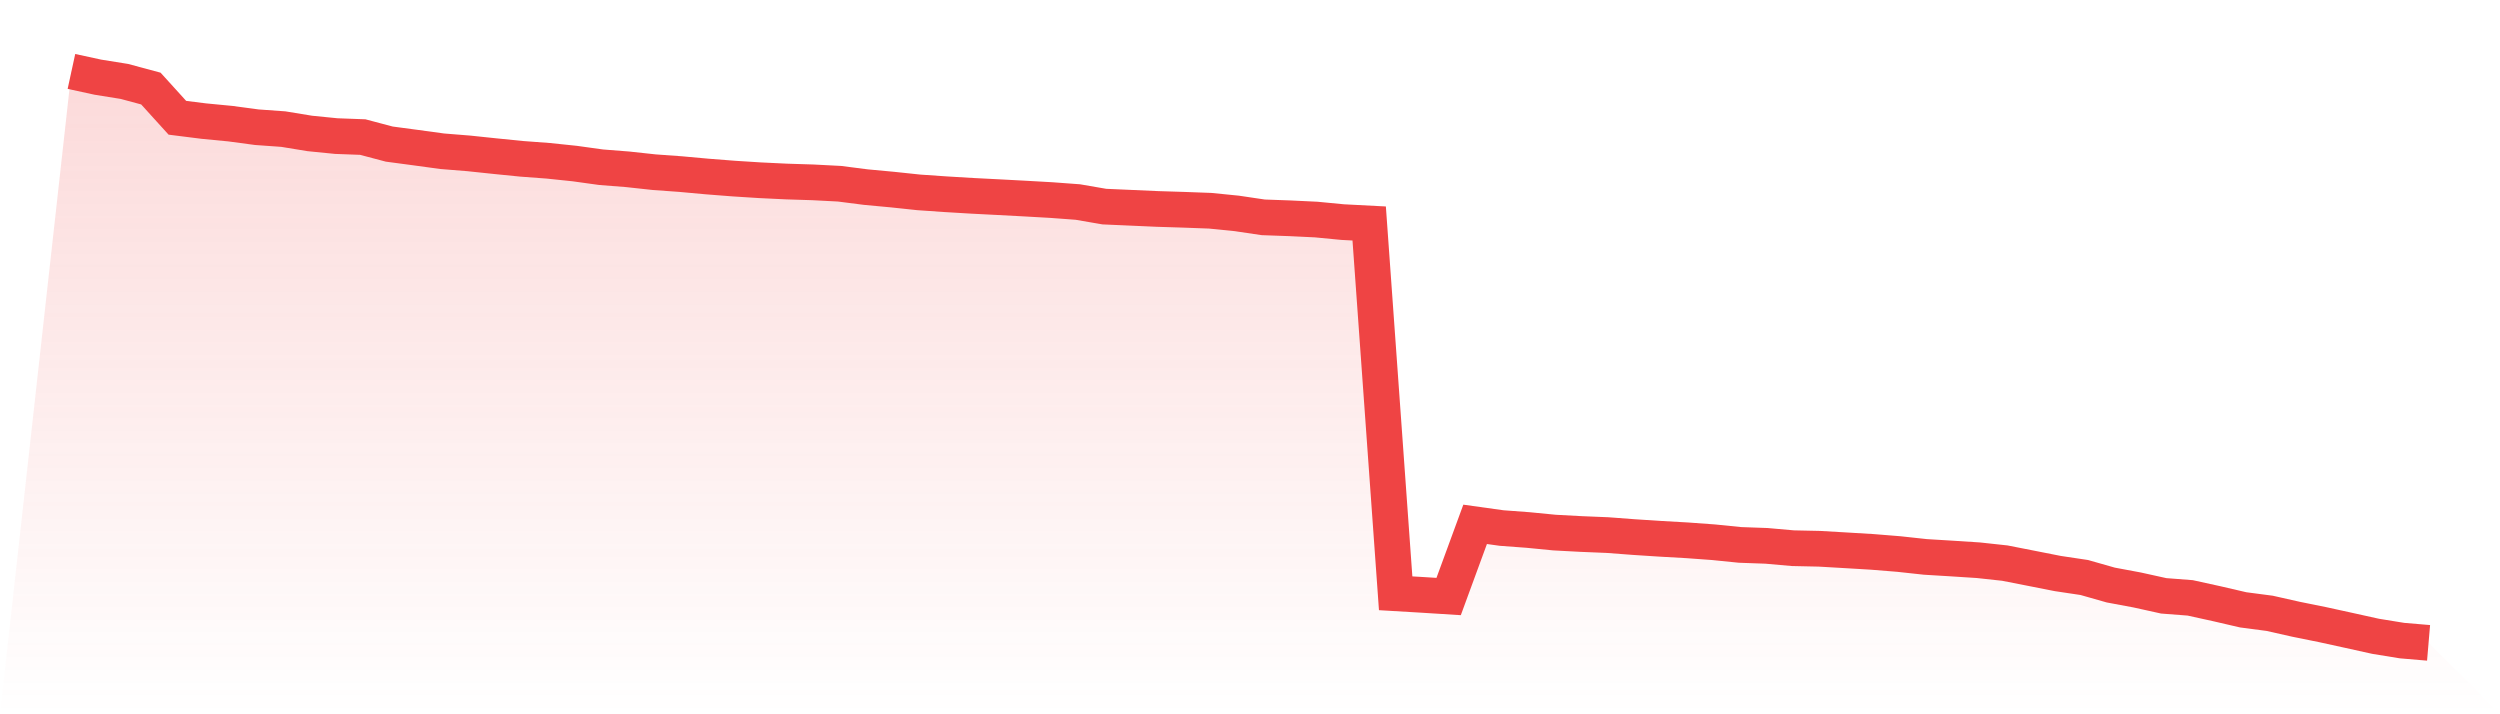
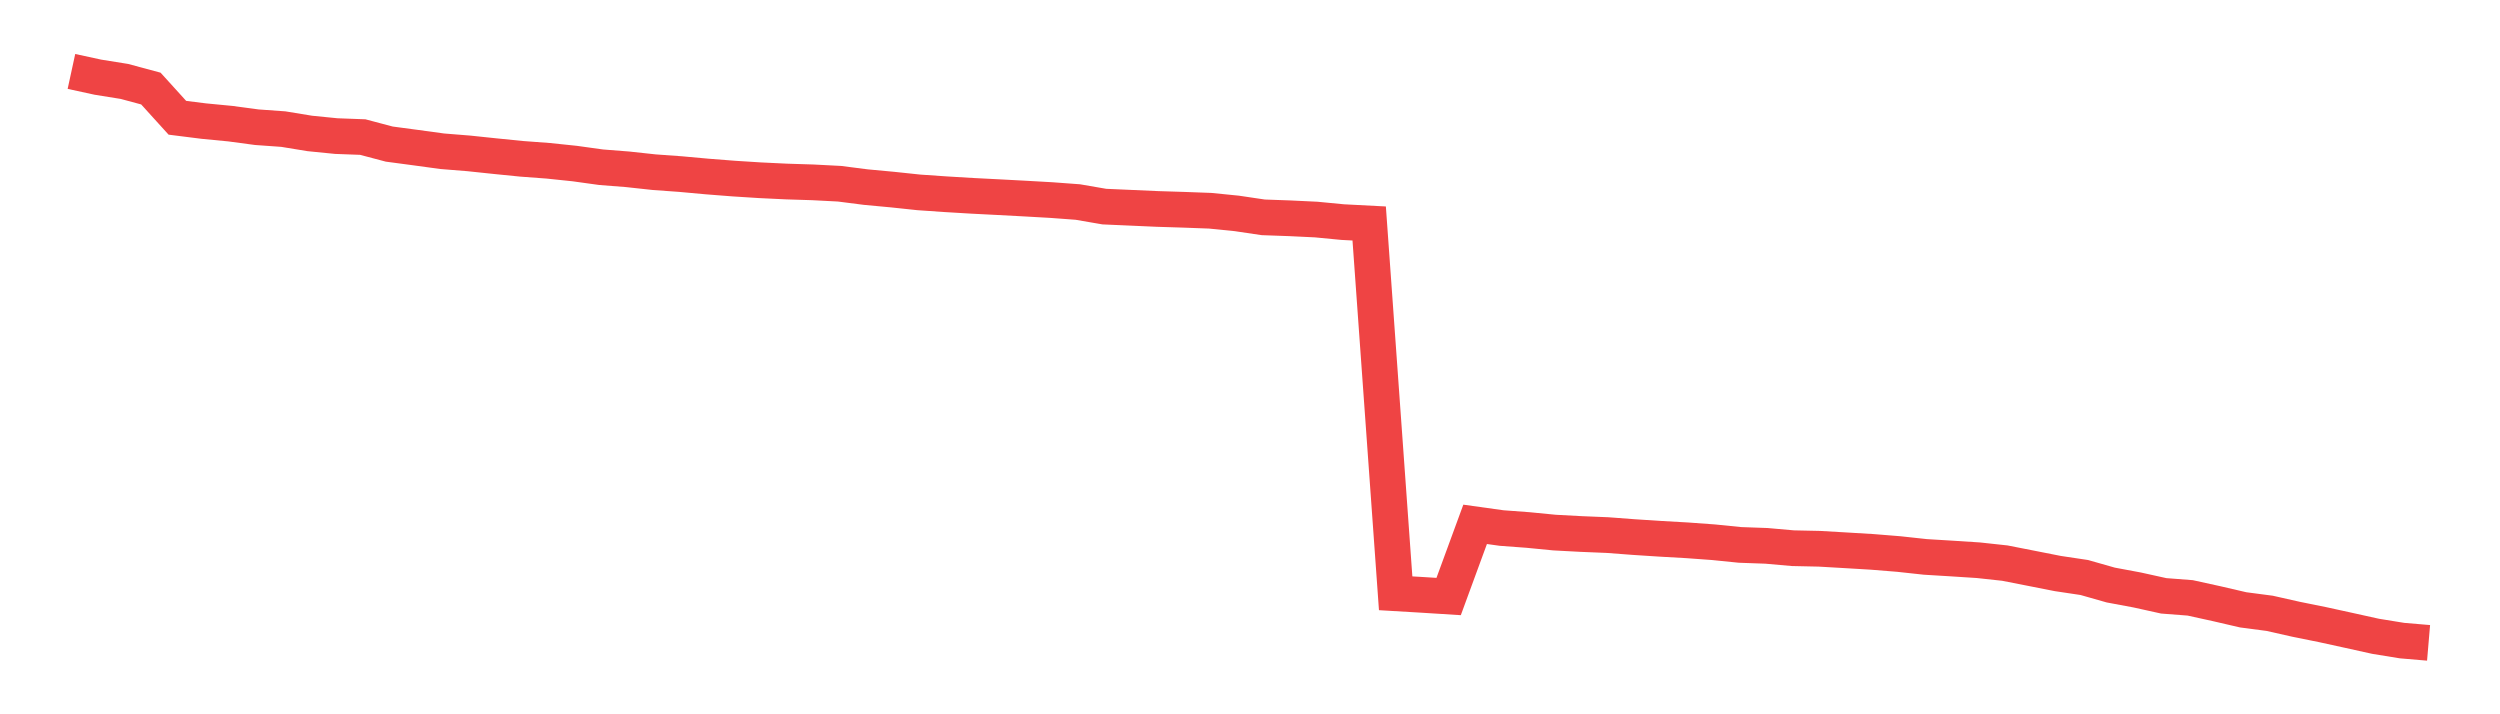
<svg xmlns="http://www.w3.org/2000/svg" viewBox="0 0 140 40">
  <defs>
    <linearGradient id="gradient" x1="0" x2="0" y1="0" y2="1">
      <stop offset="0%" stop-color="#ef4444" stop-opacity="0.2" />
      <stop offset="100%" stop-color="#ef4444" stop-opacity="0" />
    </linearGradient>
  </defs>
-   <path d="M4,4 L4,4 L5.483,4.322 L6.966,4.56 L8.449,4.959 L9.933,6.595 L11.416,6.782 L12.899,6.925 L14.382,7.124 L15.865,7.23 L17.348,7.473 L18.831,7.621 L20.315,7.676 L21.798,8.069 L23.281,8.267 L24.764,8.47 L26.247,8.589 L27.73,8.745 L29.213,8.894 L30.697,9.004 L32.18,9.159 L33.663,9.365 L35.146,9.481 L36.629,9.642 L38.112,9.749 L39.596,9.884 L41.079,10 L42.562,10.094 L44.045,10.165 L45.528,10.212 L47.011,10.289 L48.494,10.479 L49.978,10.617 L51.461,10.774 L52.944,10.876 L54.427,10.965 L55.91,11.041 L57.393,11.12 L58.876,11.204 L60.36,11.314 L61.843,11.57 L63.326,11.635 L64.809,11.701 L66.292,11.747 L67.775,11.802 L69.258,11.951 L70.742,12.171 L72.225,12.224 L73.708,12.295 L75.191,12.438 L76.674,12.515 L78.157,33.224 L79.64,33.312 L81.124,33.405 L82.607,29.363 L84.09,29.57 L85.573,29.68 L87.056,29.825 L88.539,29.904 L90.022,29.965 L91.506,30.077 L92.989,30.173 L94.472,30.257 L95.955,30.365 L97.438,30.515 L98.921,30.568 L100.404,30.699 L101.888,30.731 L103.371,30.817 L104.854,30.906 L106.337,31.026 L107.82,31.187 L109.303,31.277 L110.787,31.373 L112.27,31.534 L113.753,31.825 L115.236,32.118 L116.719,32.34 L118.202,32.762 L119.685,33.039 L121.169,33.367 L122.652,33.481 L124.135,33.807 L125.618,34.151 L127.101,34.346 L128.584,34.68 L130.067,34.98 L131.551,35.305 L133.034,35.633 L134.517,35.874 L136,36 L140,40 L0,40 z" fill="url(#gradient)" />
  <path d="M4,4 L4,4 L5.483,4.322 L6.966,4.56 L8.449,4.959 L9.933,6.595 L11.416,6.782 L12.899,6.925 L14.382,7.124 L15.865,7.23 L17.348,7.473 L18.831,7.621 L20.315,7.676 L21.798,8.069 L23.281,8.267 L24.764,8.47 L26.247,8.589 L27.73,8.745 L29.213,8.894 L30.697,9.004 L32.18,9.159 L33.663,9.365 L35.146,9.481 L36.629,9.642 L38.112,9.749 L39.596,9.884 L41.079,10 L42.562,10.094 L44.045,10.165 L45.528,10.212 L47.011,10.289 L48.494,10.479 L49.978,10.617 L51.461,10.774 L52.944,10.876 L54.427,10.965 L55.91,11.041 L57.393,11.12 L58.876,11.204 L60.36,11.314 L61.843,11.57 L63.326,11.635 L64.809,11.701 L66.292,11.747 L67.775,11.802 L69.258,11.951 L70.742,12.171 L72.225,12.224 L73.708,12.295 L75.191,12.438 L76.674,12.515 L78.157,33.224 L79.64,33.312 L81.124,33.405 L82.607,29.363 L84.09,29.57 L85.573,29.68 L87.056,29.825 L88.539,29.904 L90.022,29.965 L91.506,30.077 L92.989,30.173 L94.472,30.257 L95.955,30.365 L97.438,30.515 L98.921,30.568 L100.404,30.699 L101.888,30.731 L103.371,30.817 L104.854,30.906 L106.337,31.026 L107.82,31.187 L109.303,31.277 L110.787,31.373 L112.27,31.534 L113.753,31.825 L115.236,32.118 L116.719,32.34 L118.202,32.762 L119.685,33.039 L121.169,33.367 L122.652,33.481 L124.135,33.807 L125.618,34.151 L127.101,34.346 L128.584,34.68 L130.067,34.98 L131.551,35.305 L133.034,35.633 L134.517,35.874 L136,36" fill="none" stroke="#ef4444" stroke-width="2" />
</svg>